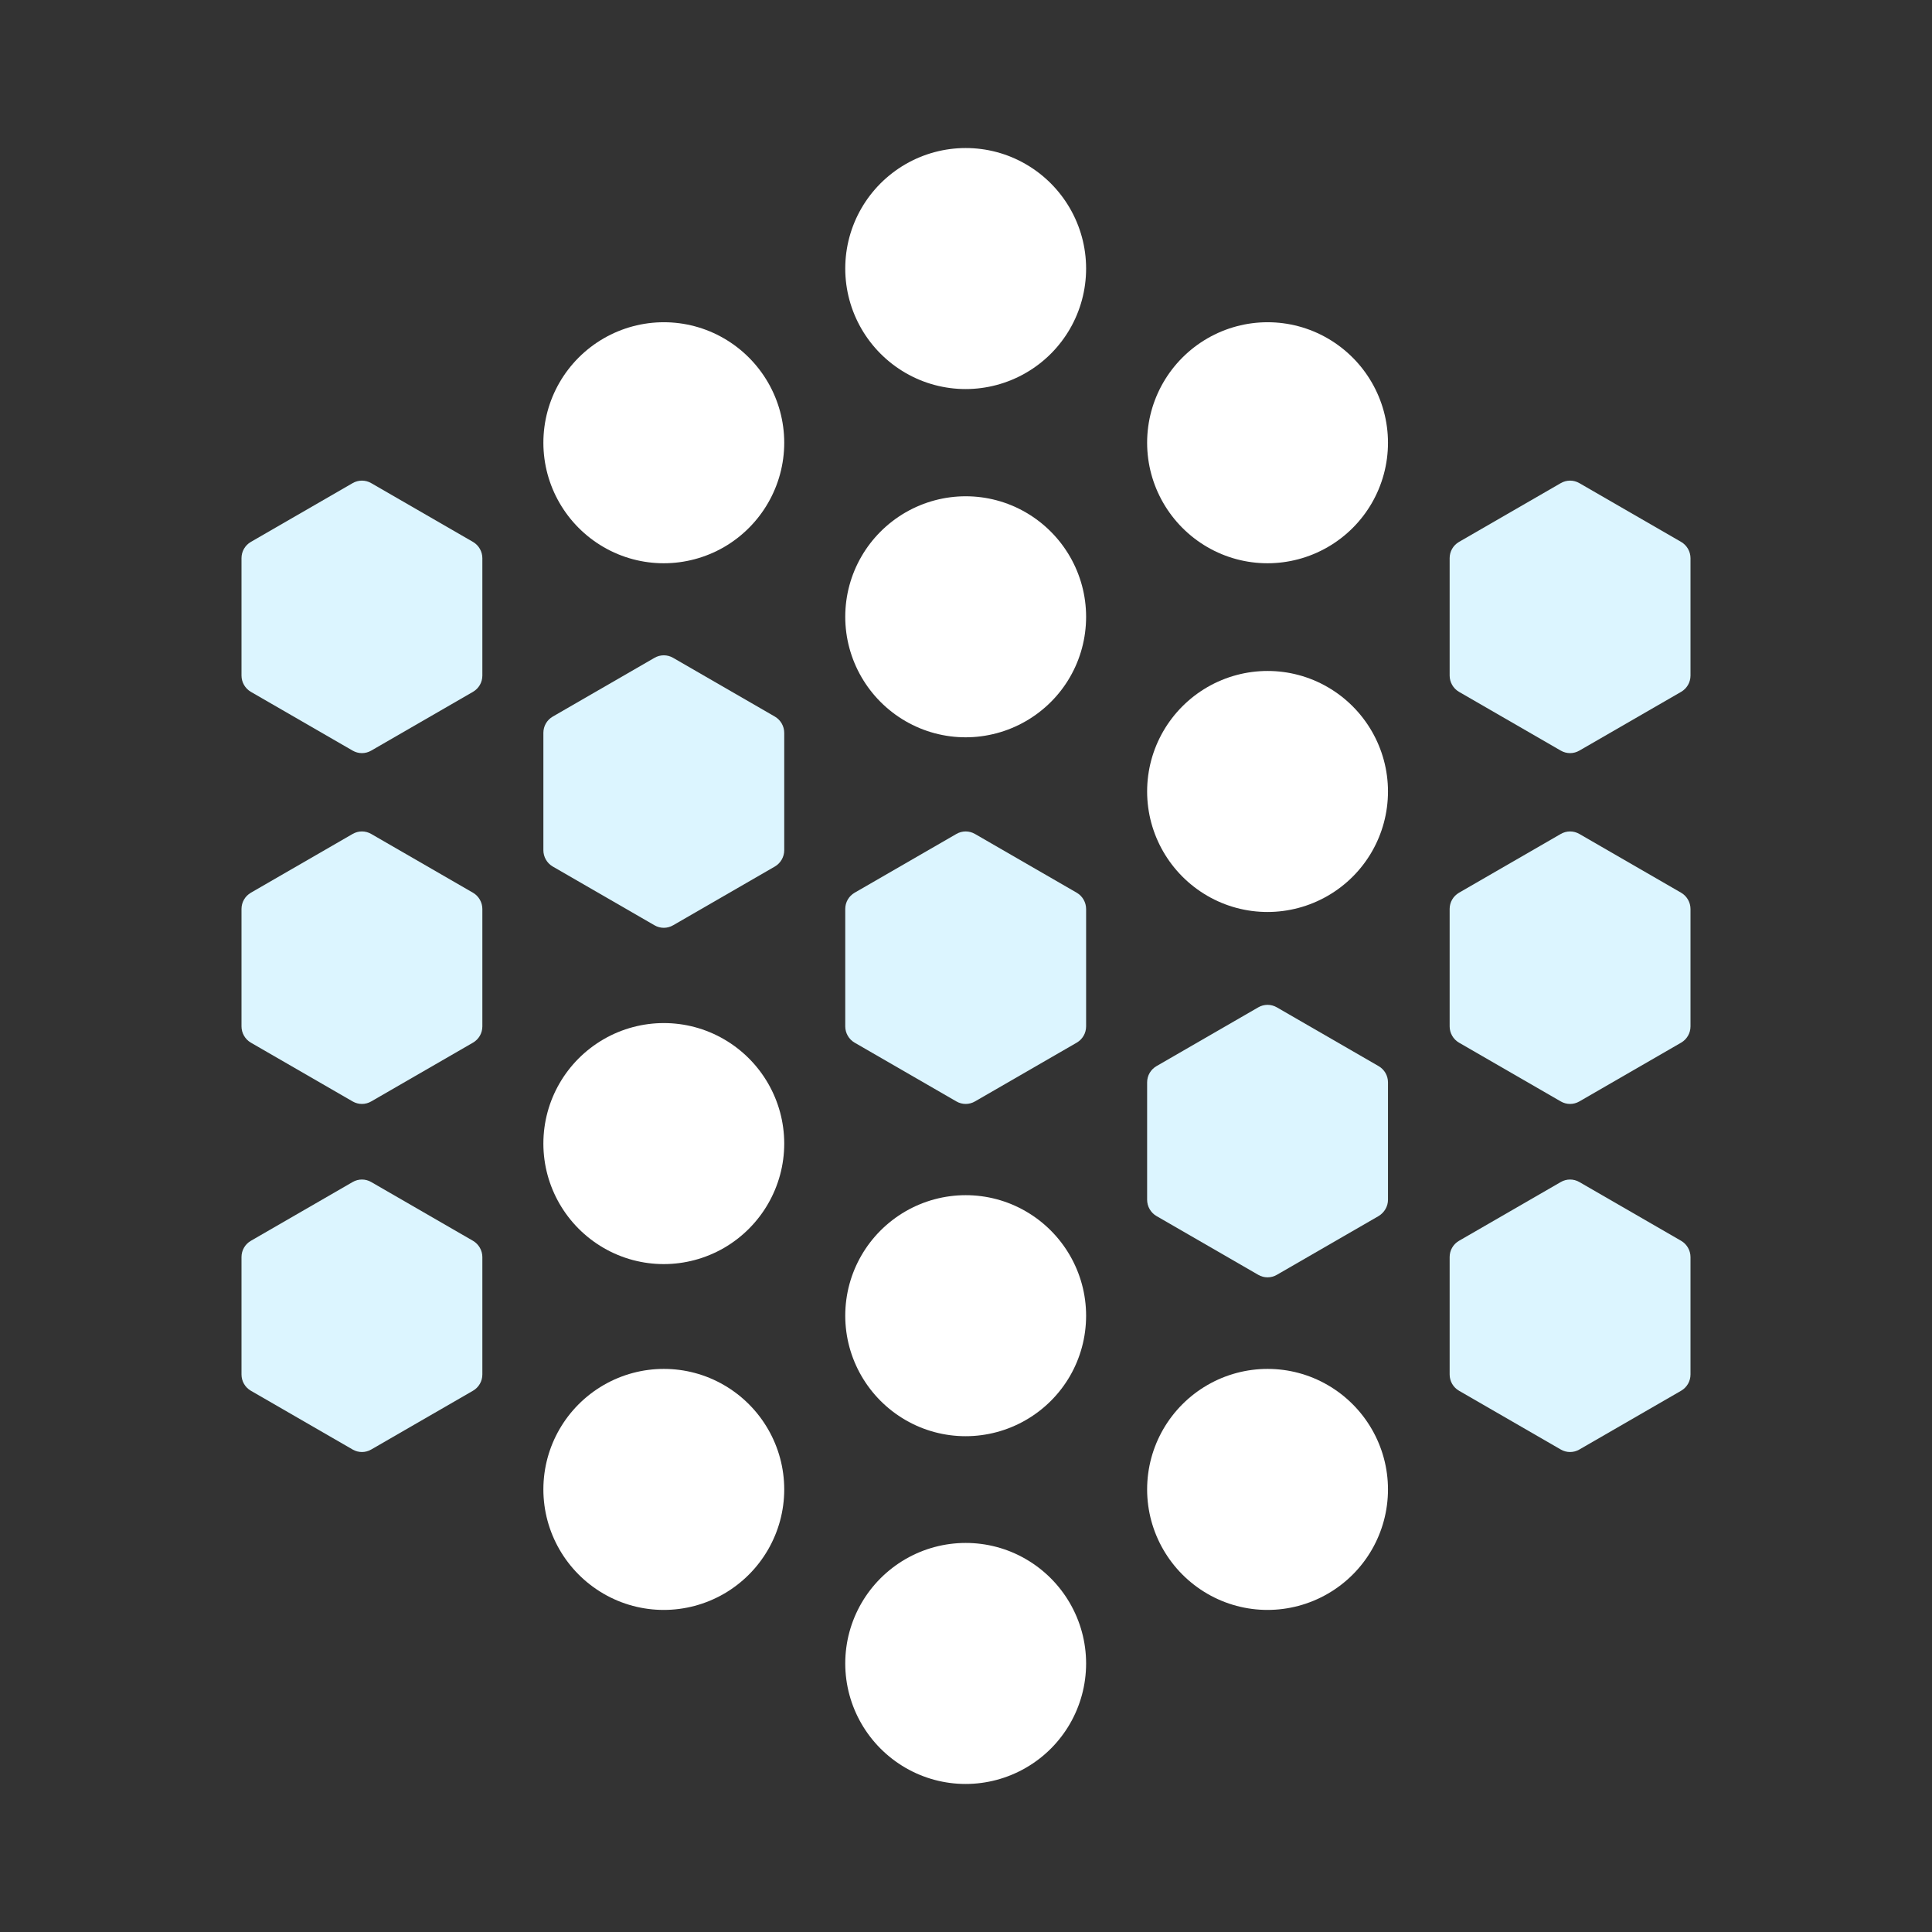
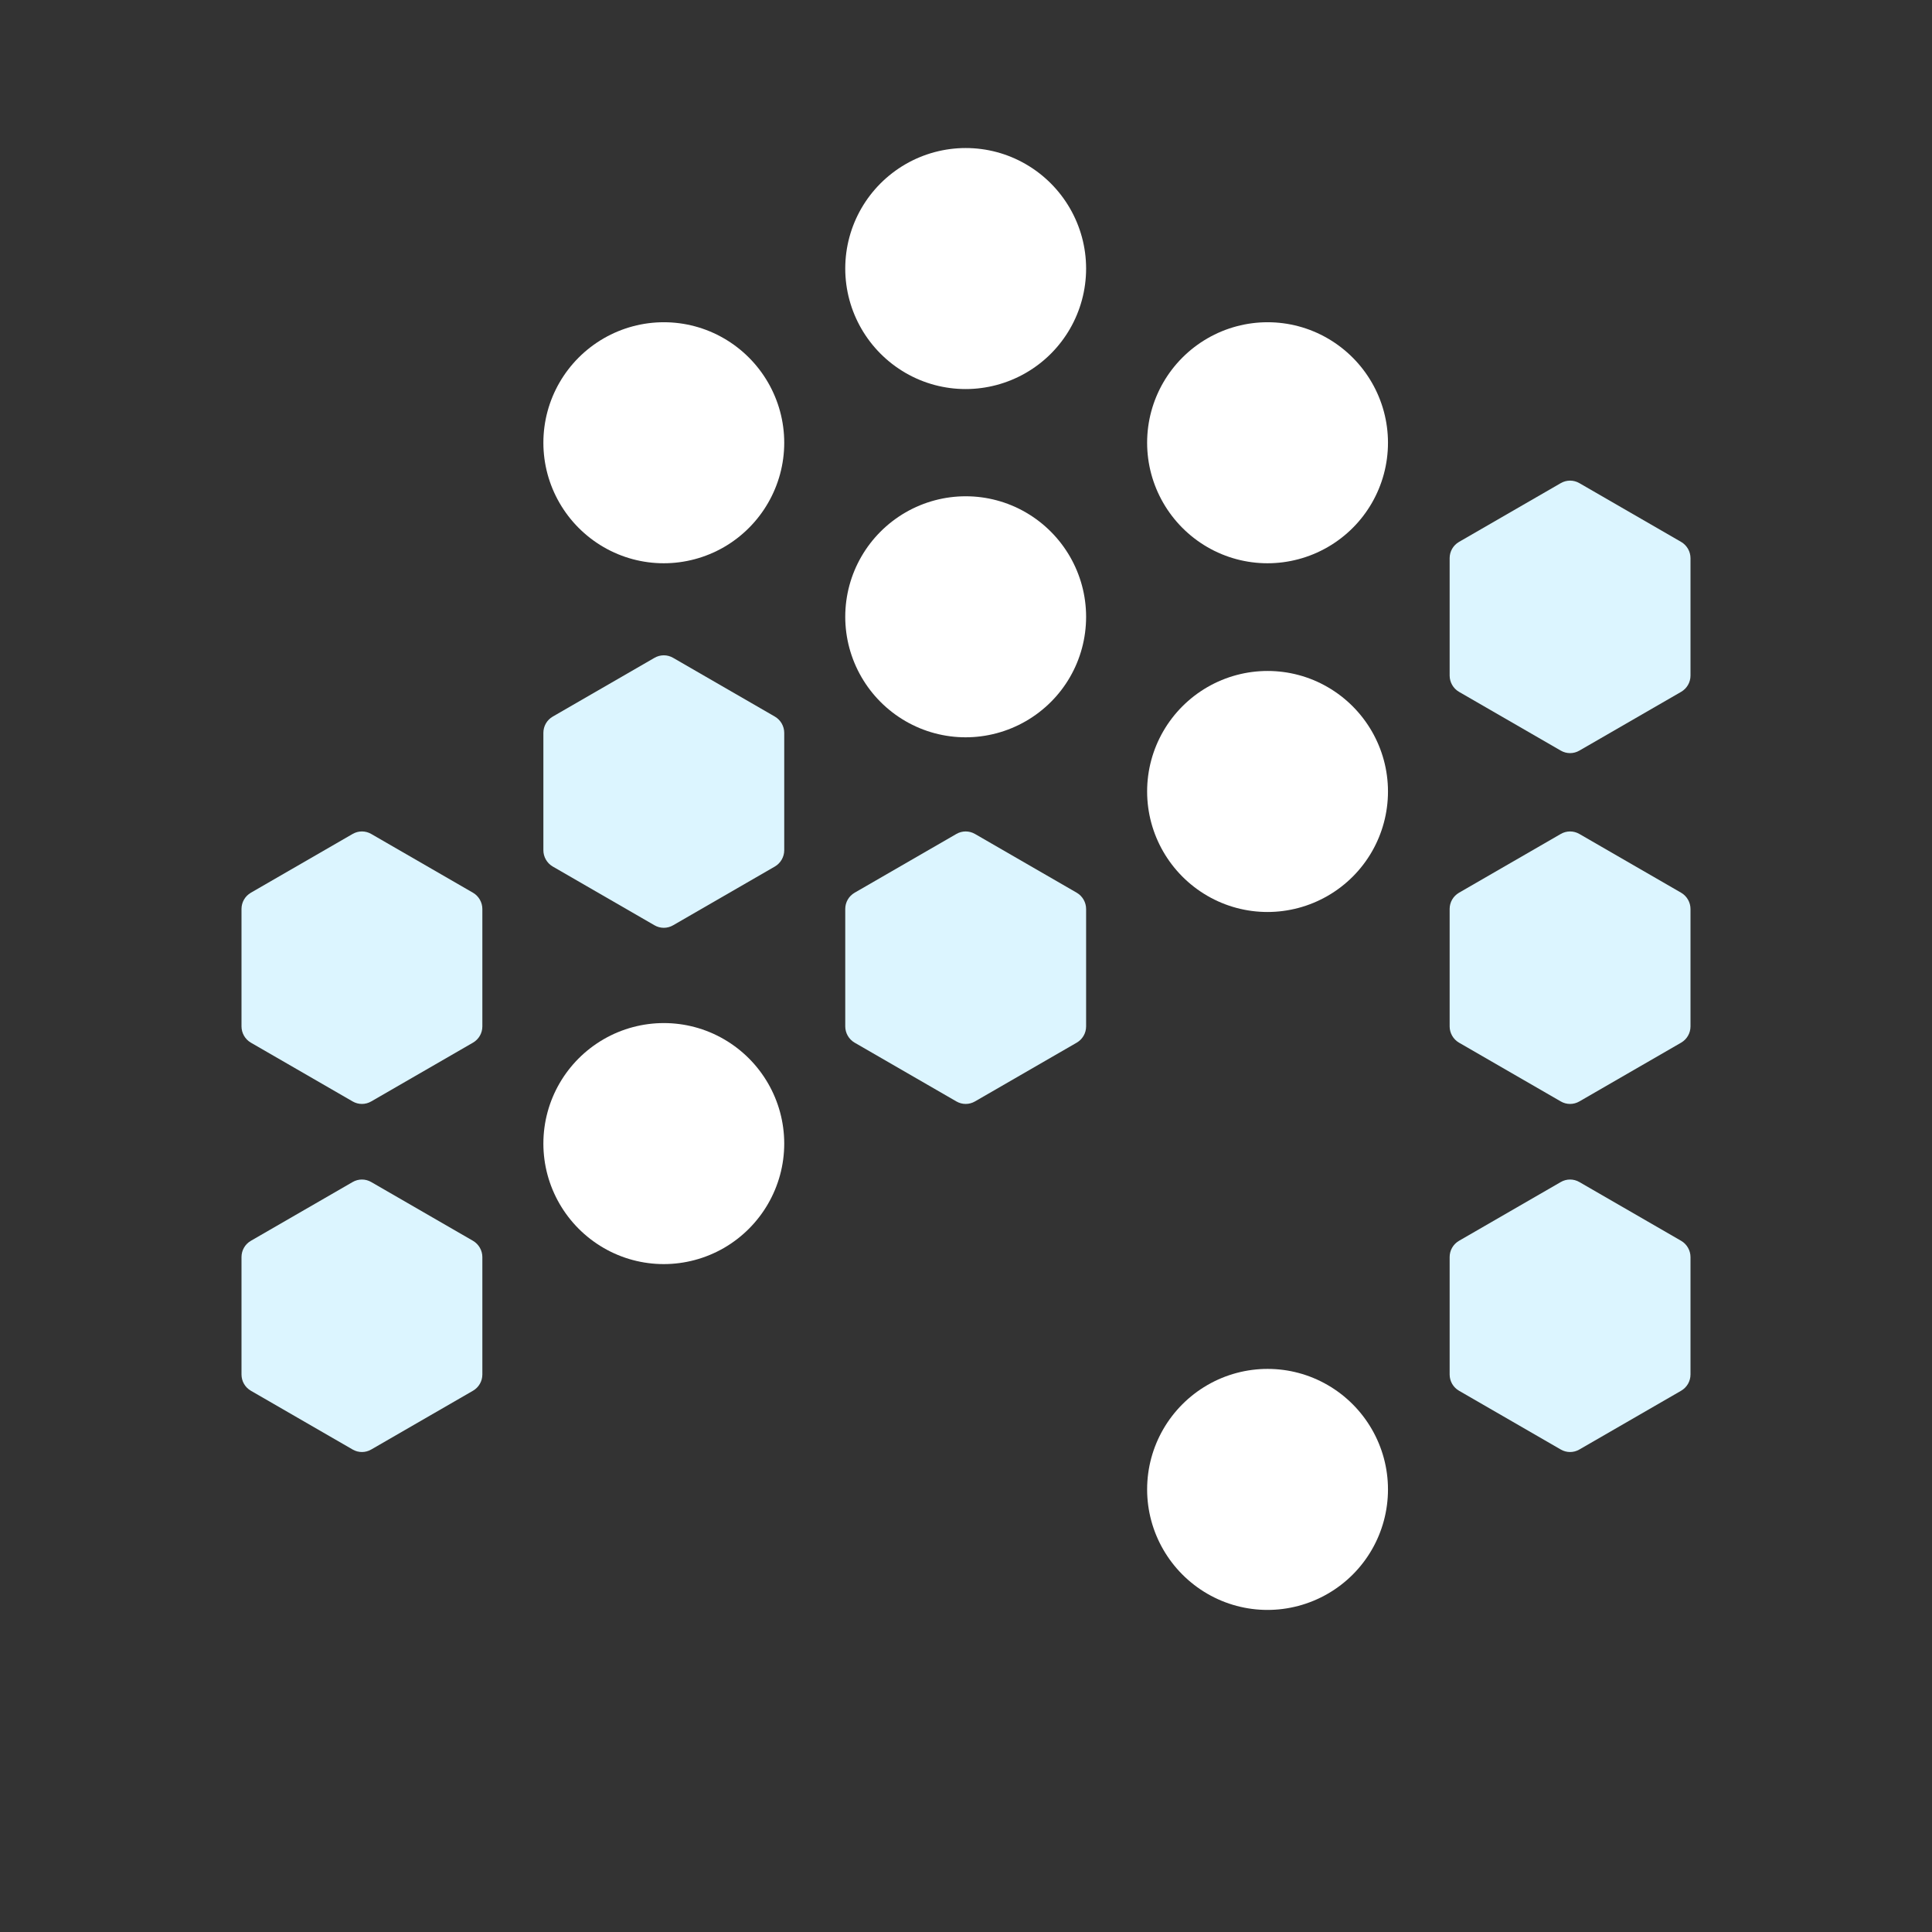
<svg xmlns="http://www.w3.org/2000/svg" version="1.1" id="Layer_1" x="0px" y="0px" viewBox="0 0 120 120" style="enable-background:new 0 0 120 120;" xml:space="preserve">
  <rect x="0" y="0" width="120" height="120" fill="#333333" stroke="none" />
  <style type="text/css">
	.st0{fill:#FFFFFF;}
	.st1{fill:#DCF5FF;}
</style>
  <g>
-     <path class="st0" d="M48.71,27.5L48.71,27.5c0-2.67-1.43-5.14-3.74-6.48l0,0c-2.31-1.34-5.16-1.34-7.48,0l0,0   c-2.31,1.34-3.74,3.8-3.74,6.48v0c0,2.67,1.43,5.14,3.74,6.48l0,0c2.31,1.34,5.16,1.34,7.48,0l0,0   C47.28,32.64,48.71,30.17,48.71,27.5z" />
+     <path class="st0" d="M48.71,27.5L48.71,27.5c0-2.67-1.43-5.14-3.74-6.48l0,0c-2.31-1.34-5.16-1.34-7.48,0l0,0   c-2.31,1.34-3.74,3.8-3.74,6.48c0,2.67,1.43,5.14,3.74,6.48l0,0c2.31,1.34,5.16,1.34,7.48,0l0,0   C47.28,32.64,48.71,30.17,48.71,27.5z" />
    <path class="st0" d="M67.46,38.31L67.46,38.31c0-2.67-1.43-5.14-3.74-6.48l0,0c-2.31-1.34-5.16-1.34-7.48,0l0,0   c-2.31,1.34-3.74,3.8-3.74,6.48v0c0,2.67,1.43,5.14,3.74,6.48l0,0c2.31,1.34,5.16,1.34,7.48,0l0,0   C66.04,43.45,67.46,40.99,67.46,38.31z" />
    <path class="st0" d="M86.21,49.16L86.21,49.16c0-2.67-1.43-5.14-3.74-6.48l0,0c-2.31-1.34-5.16-1.34-7.48,0l0,0   c-2.31,1.34-3.74,3.8-3.74,6.48v0c0,2.67,1.43,5.14,3.74,6.48l0,0c2.31,1.34,5.16,1.34,7.48,0l0,0   C84.79,54.3,86.21,51.83,86.21,49.16z" />
-     <path class="st0" d="M48.71,92.51L48.71,92.51c0-2.67-1.43-5.14-3.74-6.48l0,0c-2.31-1.34-5.16-1.34-7.48,0l0,0   c-2.31,1.34-3.74,3.8-3.74,6.48v0c0,2.67,1.43,5.14,3.74,6.48h0c2.31,1.34,5.16,1.34,7.48,0h0C47.28,97.65,48.71,95.18,48.71,92.51   z" />
-     <path class="st0" d="M67.46,103.32L67.46,103.32c0-2.67-1.43-5.14-3.74-6.48l0,0c-2.31-1.34-5.16-1.34-7.48,0l0,0   c-2.31,1.34-3.74,3.8-3.74,6.48v0c0,2.67,1.43,5.14,3.74,6.48h0c2.31,1.34,5.16,1.34,7.48,0h0   C66.04,108.46,67.46,105.99,67.46,103.32z" />
    <path class="st0" d="M48.71,71.03L48.71,71.03c0-2.67-1.43-5.14-3.74-6.48h0c-2.31-1.34-5.16-1.34-7.48,0h0   c-2.31,1.34-3.74,3.8-3.74,6.48v0c0,2.67,1.43,5.14,3.74,6.48l0,0c2.31,1.34,5.16,1.34,7.48,0l0,0   C47.28,76.17,48.71,73.7,48.71,71.03z" />
-     <path class="st0" d="M67.46,81.72L67.46,81.72c0-2.67-1.43-5.14-3.74-6.48l0,0c-2.31-1.34-5.16-1.34-7.48,0l0,0   c-2.31,1.34-3.74,3.8-3.74,6.48v0c0,2.67,1.43,5.14,3.74,6.48h0c2.31,1.34,5.16,1.34,7.48,0h0C66.04,86.86,67.46,84.4,67.46,81.72z   " />
    <path class="st0" d="M86.21,92.51L86.21,92.51c0-2.67-1.43-5.14-3.74-6.48l0,0c-2.31-1.34-5.16-1.34-7.48,0l0,0   c-2.31,1.34-3.74,3.8-3.74,6.48v0c0,2.67,1.43,5.14,3.74,6.48h0c2.31,1.34,5.16,1.34,7.48,0h0C84.79,97.65,86.21,95.18,86.21,92.51   z" />
    <path class="st0" d="M67.46,16.68L67.46,16.68c0-2.67-1.43-5.14-3.74-6.48l0,0c-2.31-1.34-5.16-1.34-7.48,0l0,0   c-2.31,1.34-3.74,3.8-3.74,6.48v0c0,2.67,1.43,5.14,3.74,6.48l0,0c2.31,1.34,5.16,1.34,7.48,0l0,0   C66.04,21.82,67.46,19.35,67.46,16.68z" />
    <path class="st0" d="M86.21,27.5L86.21,27.5c0-2.67-1.43-5.14-3.74-6.48l0,0c-2.31-1.34-5.16-1.34-7.48,0l0,0   c-2.31,1.34-3.74,3.8-3.74,6.48v0c0,2.67,1.43,5.14,3.74,6.48l0,0c2.31,1.34,5.16,1.34,7.48,0l0,0   C84.79,32.64,86.21,30.17,86.21,27.5z" />
  </g>
  <g>
    <path class="st1" d="M105,41.96v-7.29c0-0.41-0.22-0.8-0.58-1.01l-6.32-3.65c-0.36-0.21-0.8-0.21-1.16,0l-6.32,3.65   c-0.36,0.21-0.58,0.59-0.58,1.01v7.29c0,0.41,0.22,0.8,0.58,1.01l6.32,3.65c0.36,0.21,0.8,0.21,1.16,0l6.32-3.65   C104.78,42.76,105,42.38,105,41.96z" />
    <path class="st1" d="M105,63.75v-7.29c0-0.41-0.22-0.8-0.58-1.01L98.1,51.8c-0.36-0.21-0.8-0.21-1.16,0l-6.32,3.65   c-0.36,0.21-0.58,0.59-0.58,1.01v7.29c0,0.41,0.22,0.8,0.58,1.01l6.32,3.65c0.36,0.21,0.8,0.21,1.16,0l6.32-3.65   C104.78,64.55,105,64.17,105,63.75z" />
-     <path class="st1" d="M29.96,41.96v-7.29c0-0.41-0.22-0.8-0.58-1.01l-6.32-3.65c-0.36-0.21-0.8-0.21-1.16,0l-6.32,3.65   C15.22,33.87,15,34.25,15,34.67v7.29c0,0.41,0.22,0.8,0.58,1.01l6.32,3.65c0.36,0.21,0.8,0.21,1.16,0l6.32-3.65   C29.74,42.76,29.96,42.38,29.96,41.96z" />
    <path class="st1" d="M48.71,52.81v-7.29c0-0.41-0.22-0.8-0.58-1.01l-6.32-3.65c-0.36-0.21-0.8-0.21-1.16,0l-6.32,3.65   c-0.36,0.21-0.58,0.59-0.58,1.01v7.29c0,0.41,0.22,0.8,0.58,1.01l6.32,3.65c0.36,0.21,0.8,0.21,1.16,0l6.32-3.65   C48.49,53.61,48.71,53.22,48.71,52.81z" />
    <path class="st1" d="M67.46,63.75v-7.29c0-0.41-0.22-0.8-0.58-1.01l-6.32-3.65c-0.36-0.21-0.8-0.21-1.16,0l-6.32,3.65   c-0.36,0.21-0.58,0.59-0.58,1.01v7.29c0,0.41,0.22,0.8,0.58,1.01l6.32,3.65c0.36,0.21,0.8,0.21,1.16,0l6.32-3.65   C67.24,64.55,67.46,64.17,67.46,63.75z" />
-     <path class="st1" d="M86.21,74.52v-7.29c0-0.42-0.22-0.8-0.58-1.01l-6.32-3.65c-0.36-0.21-0.8-0.21-1.16,0l-6.32,3.65   c-0.36,0.21-0.58,0.59-0.58,1.01v7.29c0,0.41,0.22,0.8,0.58,1.01l6.32,3.65c0.36,0.21,0.8,0.21,1.16,0l6.32-3.65   C85.99,75.31,86.21,74.93,86.21,74.52z" />
    <path class="st1" d="M29.96,85.37v-7.29c0-0.41-0.22-0.8-0.58-1.01l-6.32-3.65c-0.36-0.21-0.8-0.21-1.16,0l-6.32,3.65   C15.22,77.28,15,77.66,15,78.08v7.29c0,0.42,0.22,0.8,0.58,1.01l6.32,3.65c0.36,0.21,0.8,0.21,1.16,0l6.32-3.65   C29.74,86.17,29.96,85.79,29.96,85.37z" />
    <path class="st1" d="M29.96,63.75v-7.29c0-0.41-0.22-0.8-0.58-1.01l-6.32-3.65c-0.36-0.21-0.8-0.21-1.16,0l-6.32,3.65   C15.22,55.66,15,56.04,15,56.46v7.29c0,0.41,0.22,0.8,0.58,1.01l6.32,3.65c0.36,0.21,0.8,0.21,1.16,0l6.32-3.65   C29.74,64.55,29.96,64.17,29.96,63.75z" />
    <path class="st1" d="M105,85.37v-7.29c0-0.41-0.22-0.8-0.58-1.01l-6.32-3.65c-0.36-0.21-0.8-0.21-1.16,0l-6.32,3.65   c-0.36,0.21-0.58,0.59-0.58,1.01v7.29c0,0.42,0.22,0.8,0.58,1.01l6.32,3.65c0.36,0.21,0.8,0.21,1.16,0l6.32-3.65   C104.78,86.17,105,85.79,105,85.37z" />
  </g>
</svg>